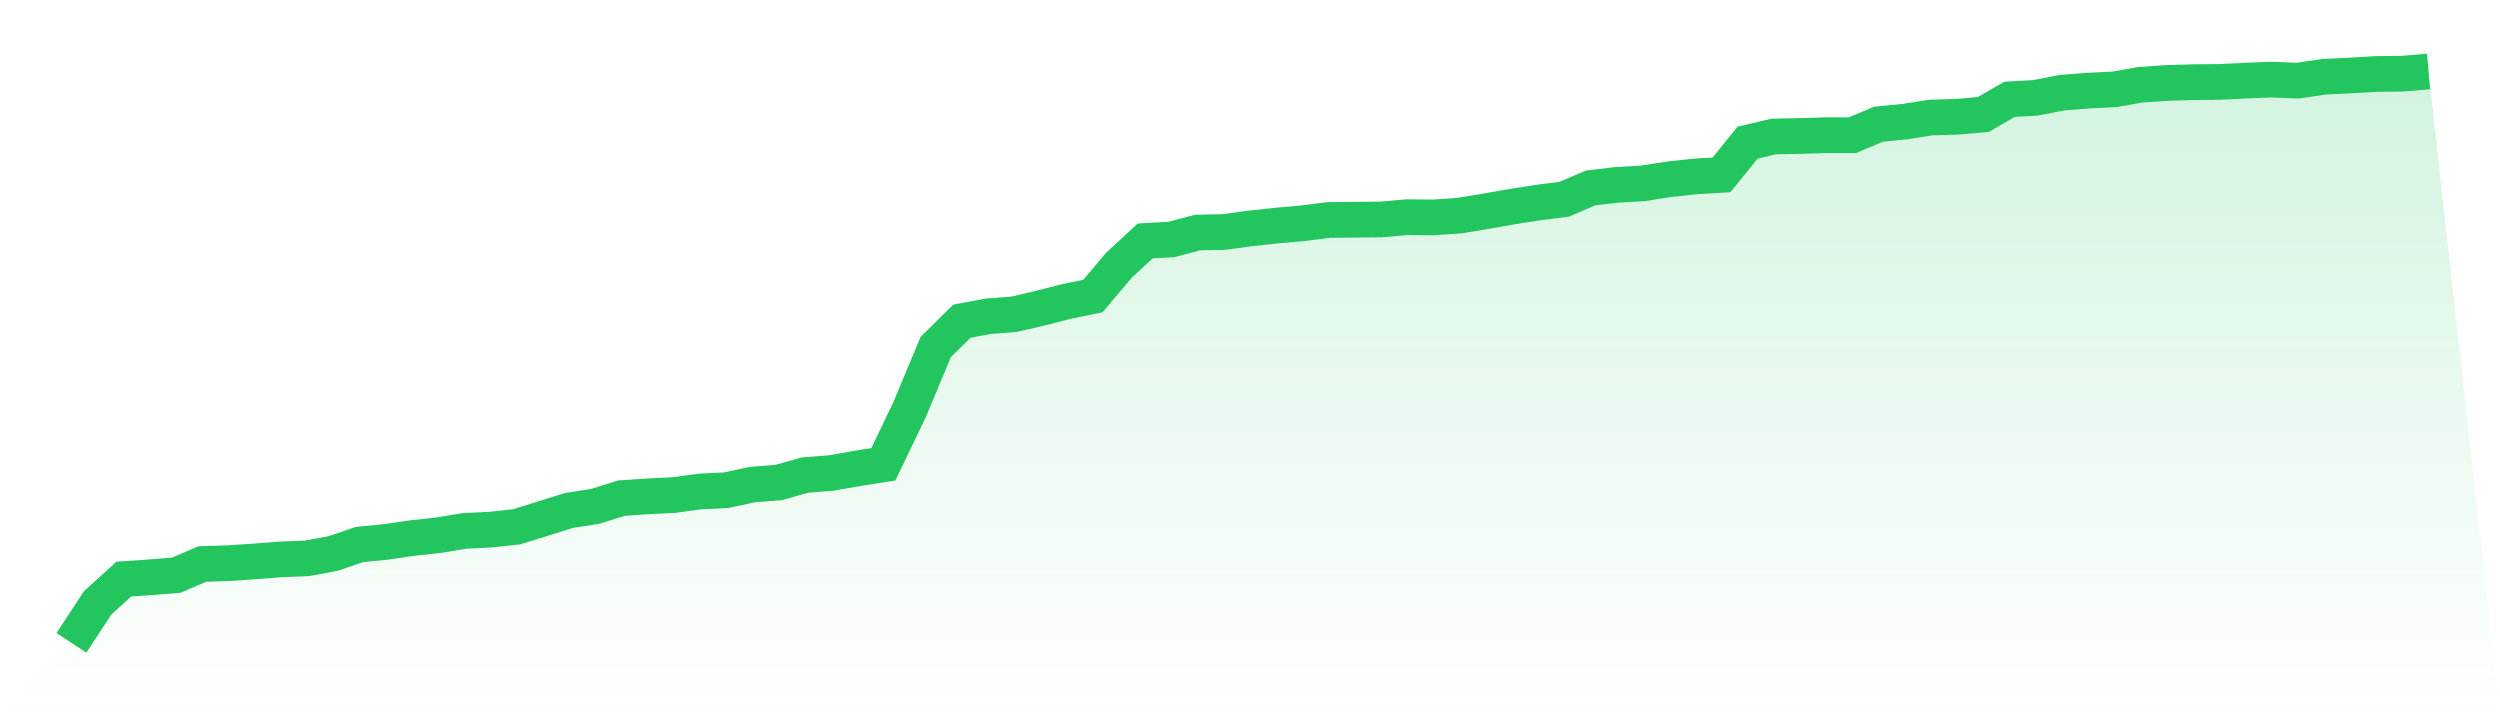
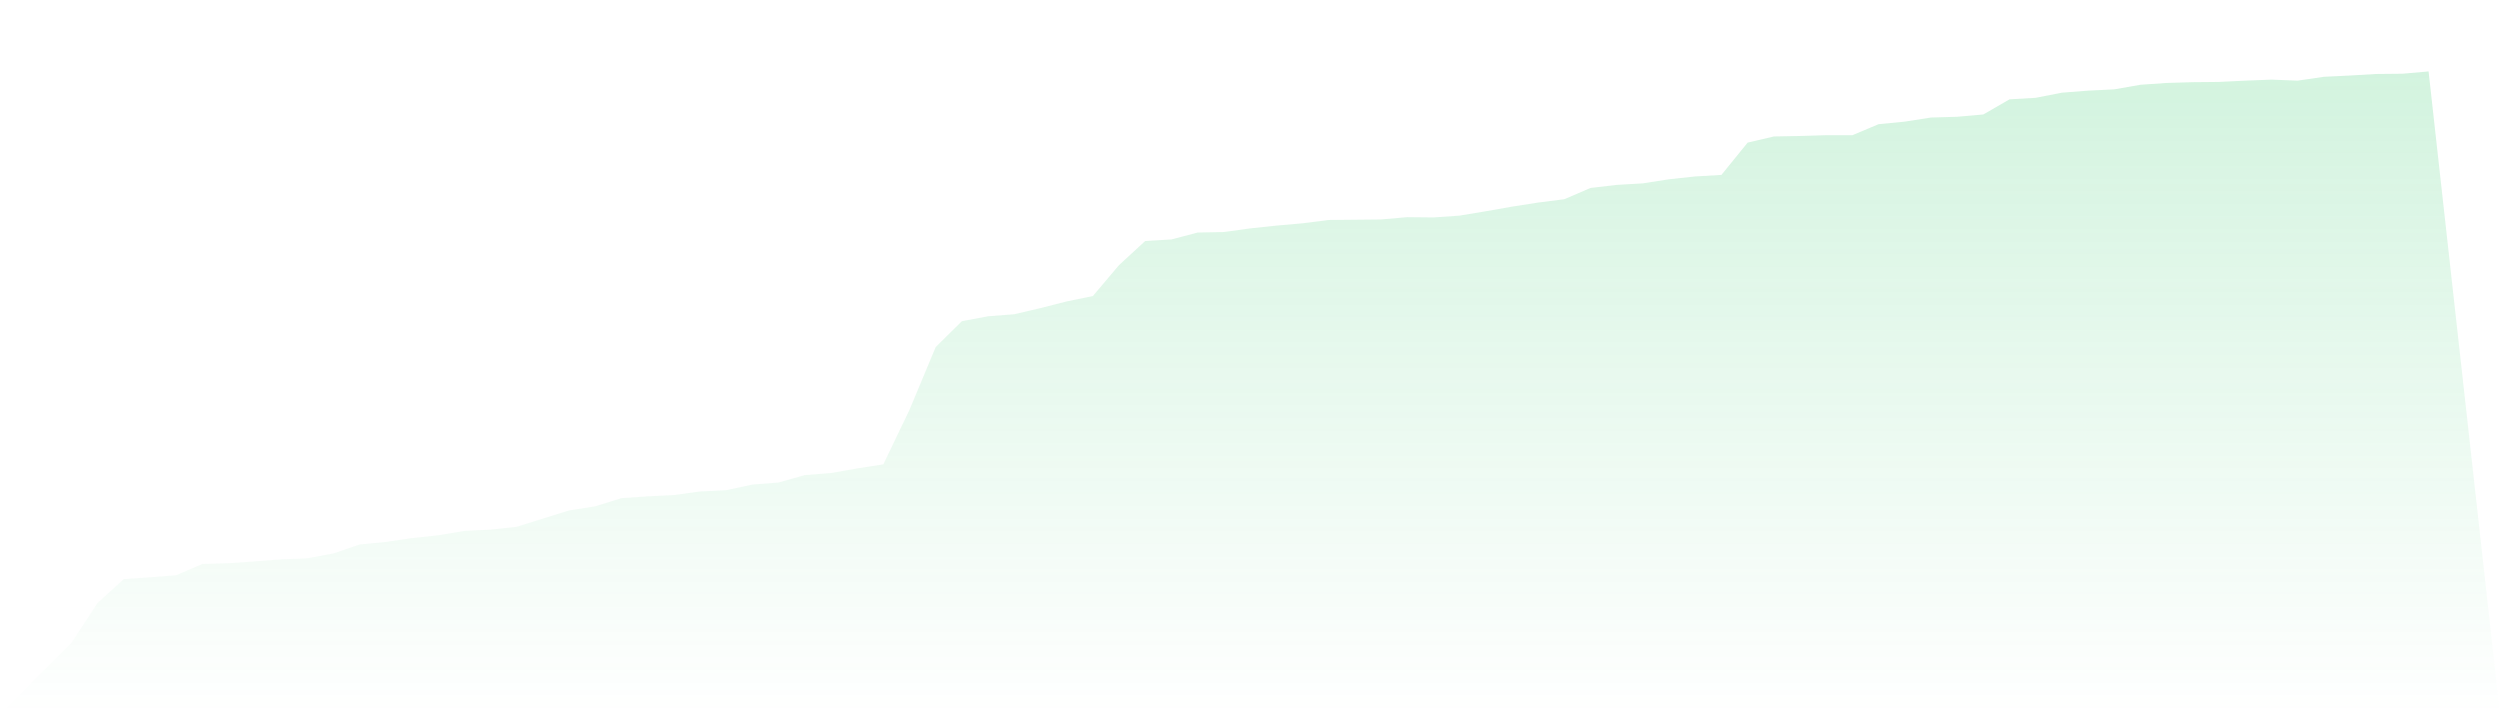
<svg xmlns="http://www.w3.org/2000/svg" viewBox="0 0 140 40">
  <defs>
    <linearGradient id="gradient" x1="0" x2="0" y1="0" y2="1">
      <stop offset="0%" stop-color="#22c55e" stop-opacity="0.2" />
      <stop offset="100%" stop-color="#22c55e" stop-opacity="0" />
    </linearGradient>
  </defs>
  <path d="M4,36 L4,36 L5.467,33.762 L6.933,32.429 L8.4,32.328 L9.867,32.213 L11.333,31.582 L12.8,31.539 L14.267,31.439 L15.733,31.324 L17.2,31.267 L18.667,30.994 L20.133,30.492 L21.6,30.349 L23.067,30.134 L24.533,29.976 L26,29.732 L27.467,29.66 L28.933,29.502 L30.4,29.043 L31.867,28.584 L33.333,28.355 L34.8,27.896 L36.267,27.796 L37.733,27.724 L39.2,27.523 L40.667,27.451 L42.133,27.136 L43.6,27.021 L45.067,26.605 L46.533,26.49 L48,26.232 L49.467,26.003 L50.933,22.948 L52.4,19.433 L53.867,17.985 L55.333,17.712 L56.8,17.597 L58.267,17.253 L59.733,16.88 L61.2,16.579 L62.667,14.844 L64.133,13.495 L65.6,13.409 L67.067,13.022 L68.533,12.993 L70,12.792 L71.467,12.635 L72.933,12.506 L74.4,12.319 L75.867,12.305 L77.333,12.29 L78.8,12.161 L80.267,12.176 L81.733,12.075 L83.2,11.831 L84.667,11.573 L86.133,11.344 L87.6,11.157 L89.067,10.526 L90.533,10.354 L92,10.268 L93.467,10.039 L94.933,9.881 L96.4,9.795 L97.867,7.987 L99.333,7.643 L100.8,7.615 L102.267,7.571 L103.733,7.571 L105.2,6.955 L106.667,6.811 L108.133,6.582 L109.6,6.539 L111.067,6.41 L112.533,5.563 L114,5.477 L115.467,5.19 L116.933,5.076 L118.4,5.004 L119.867,4.746 L121.333,4.645 L122.8,4.602 L124.267,4.588 L125.733,4.516 L127.2,4.459 L128.667,4.516 L130.133,4.301 L131.6,4.229 L133.067,4.143 L134.533,4.129 L136,4 L140,40 L0,40 z" fill="url(#gradient)" />
-   <path d="M4,36 L4,36 L5.467,33.762 L6.933,32.429 L8.4,32.328 L9.867,32.213 L11.333,31.582 L12.8,31.539 L14.267,31.439 L15.733,31.324 L17.2,31.267 L18.667,30.994 L20.133,30.492 L21.6,30.349 L23.067,30.134 L24.533,29.976 L26,29.732 L27.467,29.66 L28.933,29.502 L30.4,29.043 L31.867,28.584 L33.333,28.355 L34.8,27.896 L36.267,27.796 L37.733,27.724 L39.2,27.523 L40.667,27.451 L42.133,27.136 L43.6,27.021 L45.067,26.605 L46.533,26.49 L48,26.232 L49.467,26.003 L50.933,22.948 L52.4,19.433 L53.867,17.985 L55.333,17.712 L56.8,17.597 L58.267,17.253 L59.733,16.88 L61.2,16.579 L62.667,14.844 L64.133,13.495 L65.6,13.409 L67.067,13.022 L68.533,12.993 L70,12.792 L71.467,12.635 L72.933,12.506 L74.4,12.319 L75.867,12.305 L77.333,12.29 L78.8,12.161 L80.267,12.176 L81.733,12.075 L83.2,11.831 L84.667,11.573 L86.133,11.344 L87.6,11.157 L89.067,10.526 L90.533,10.354 L92,10.268 L93.467,10.039 L94.933,9.881 L96.4,9.795 L97.867,7.987 L99.333,7.643 L100.8,7.615 L102.267,7.571 L103.733,7.571 L105.2,6.955 L106.667,6.811 L108.133,6.582 L109.6,6.539 L111.067,6.41 L112.533,5.563 L114,5.477 L115.467,5.19 L116.933,5.076 L118.4,5.004 L119.867,4.746 L121.333,4.645 L122.8,4.602 L124.267,4.588 L125.733,4.516 L127.2,4.459 L128.667,4.516 L130.133,4.301 L131.6,4.229 L133.067,4.143 L134.533,4.129 L136,4" fill="none" stroke="#22c55e" stroke-width="2" />
</svg>